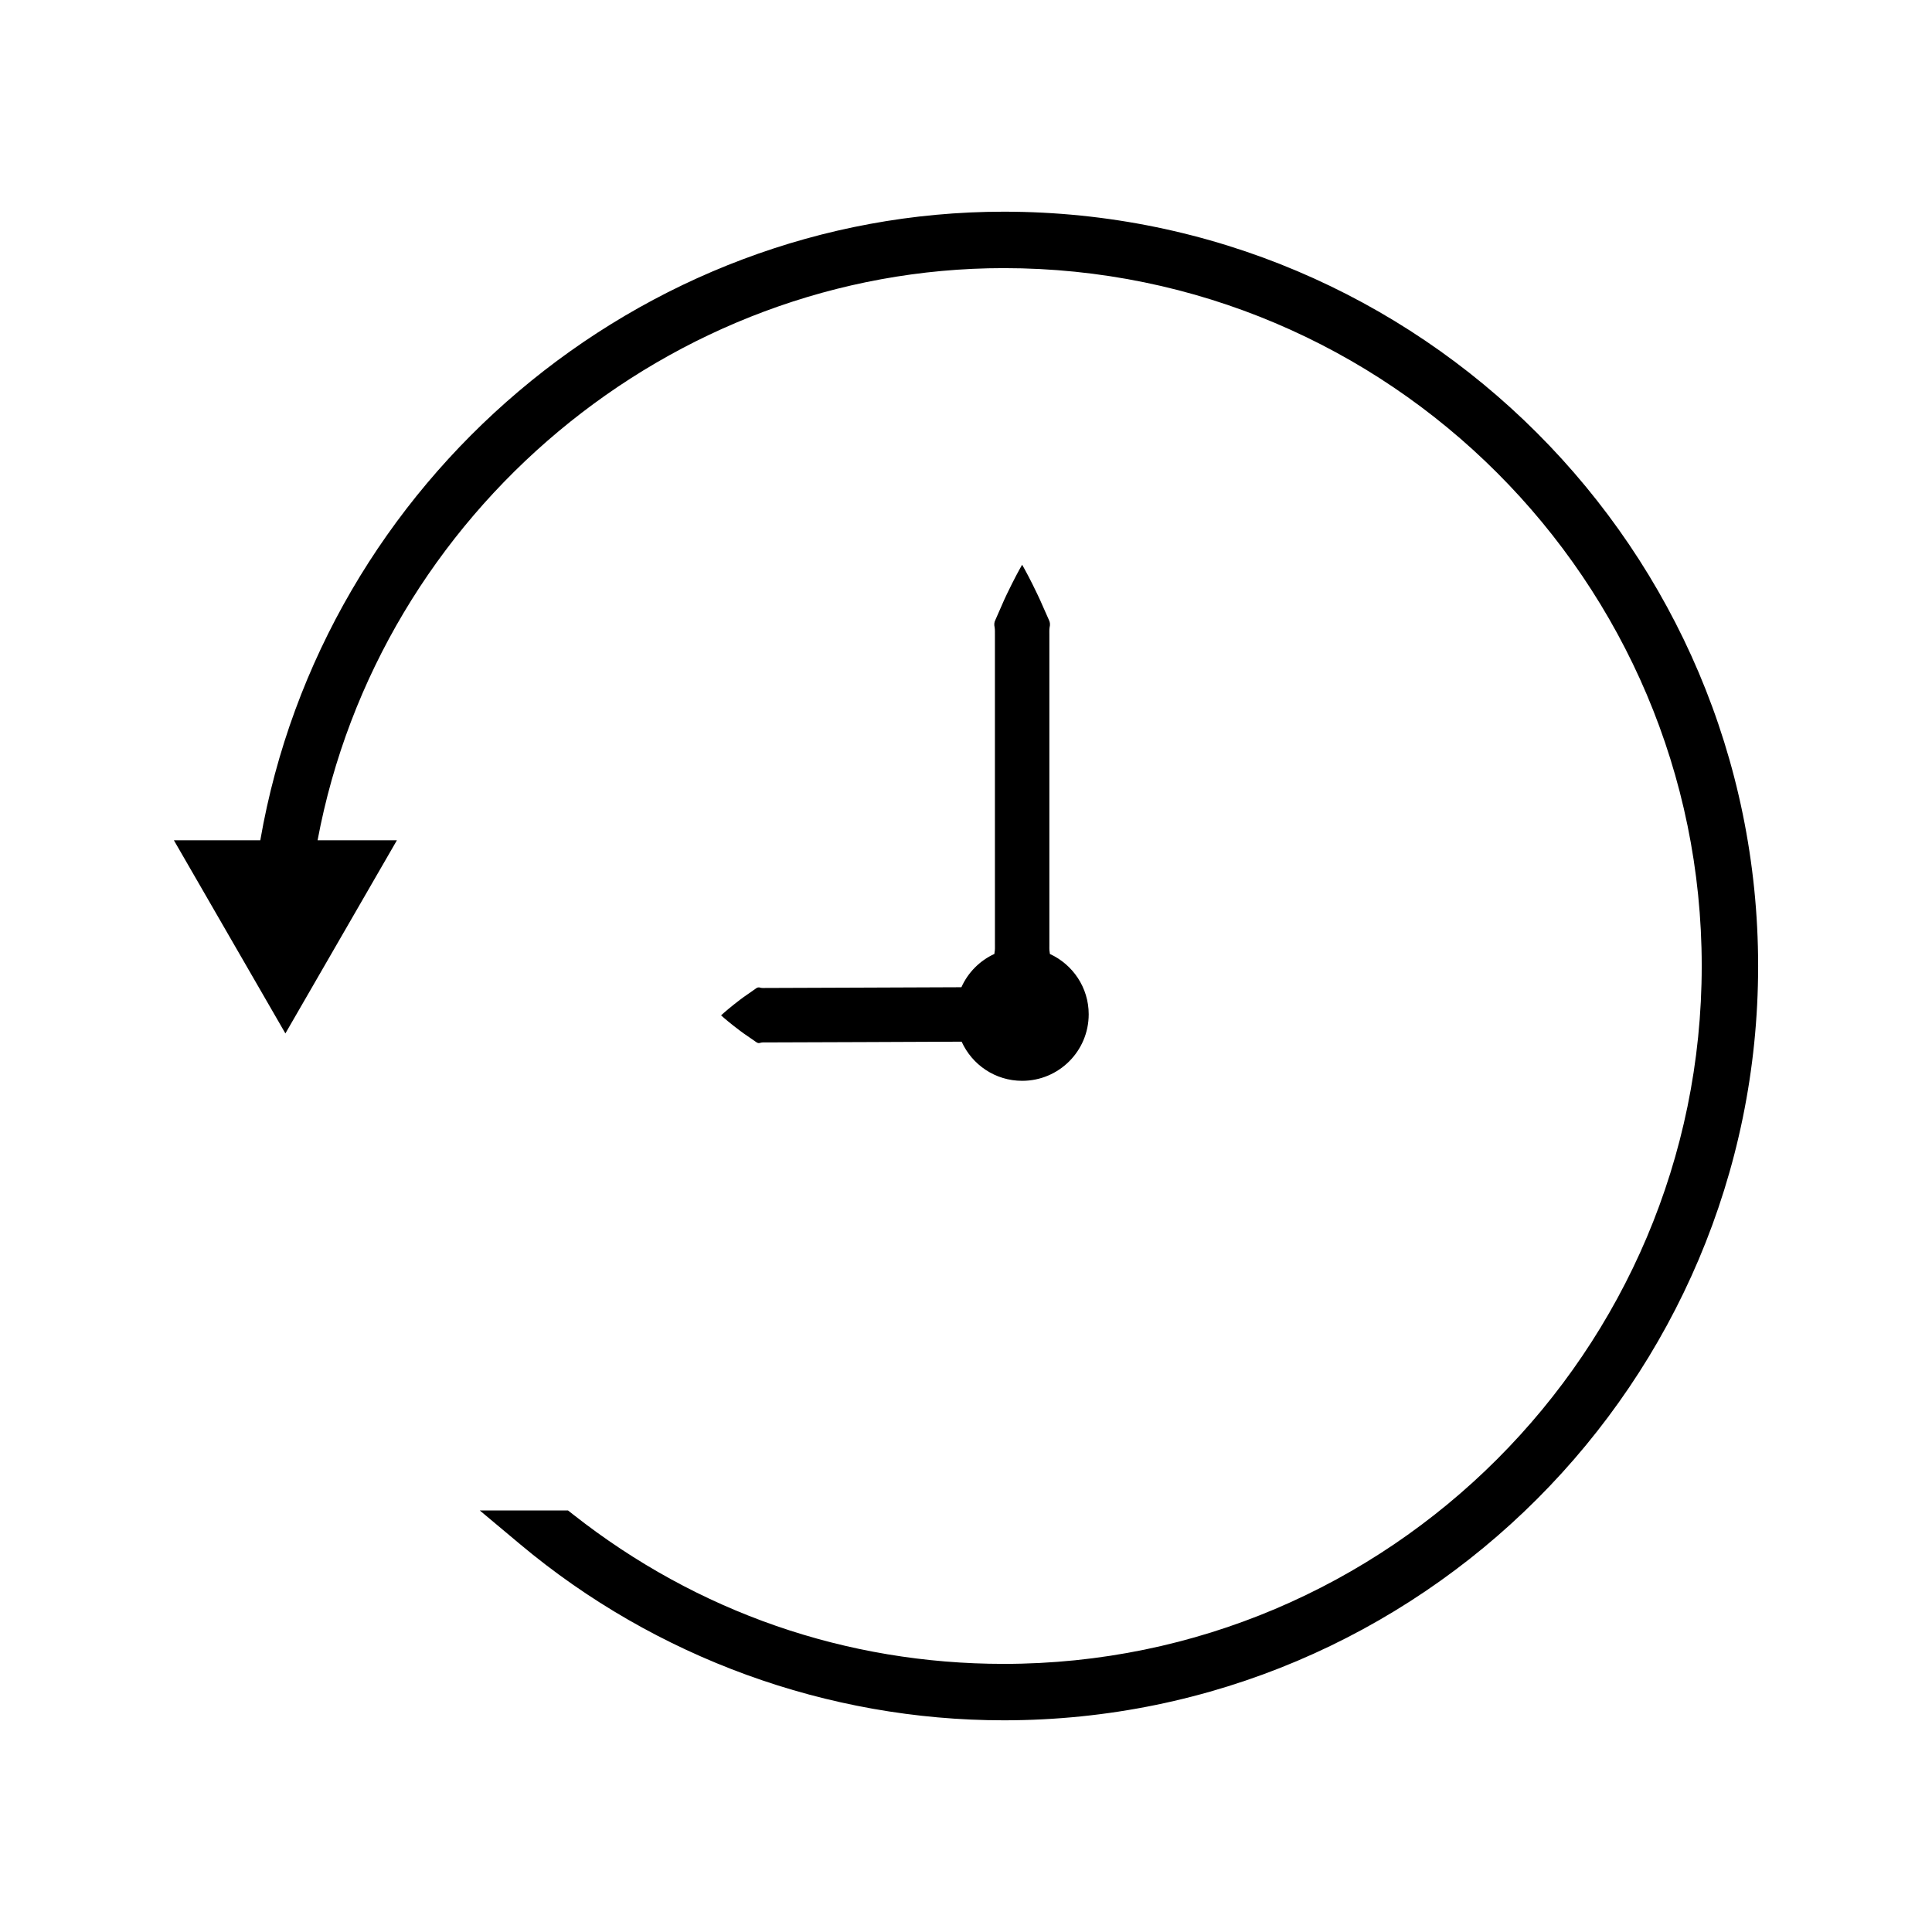
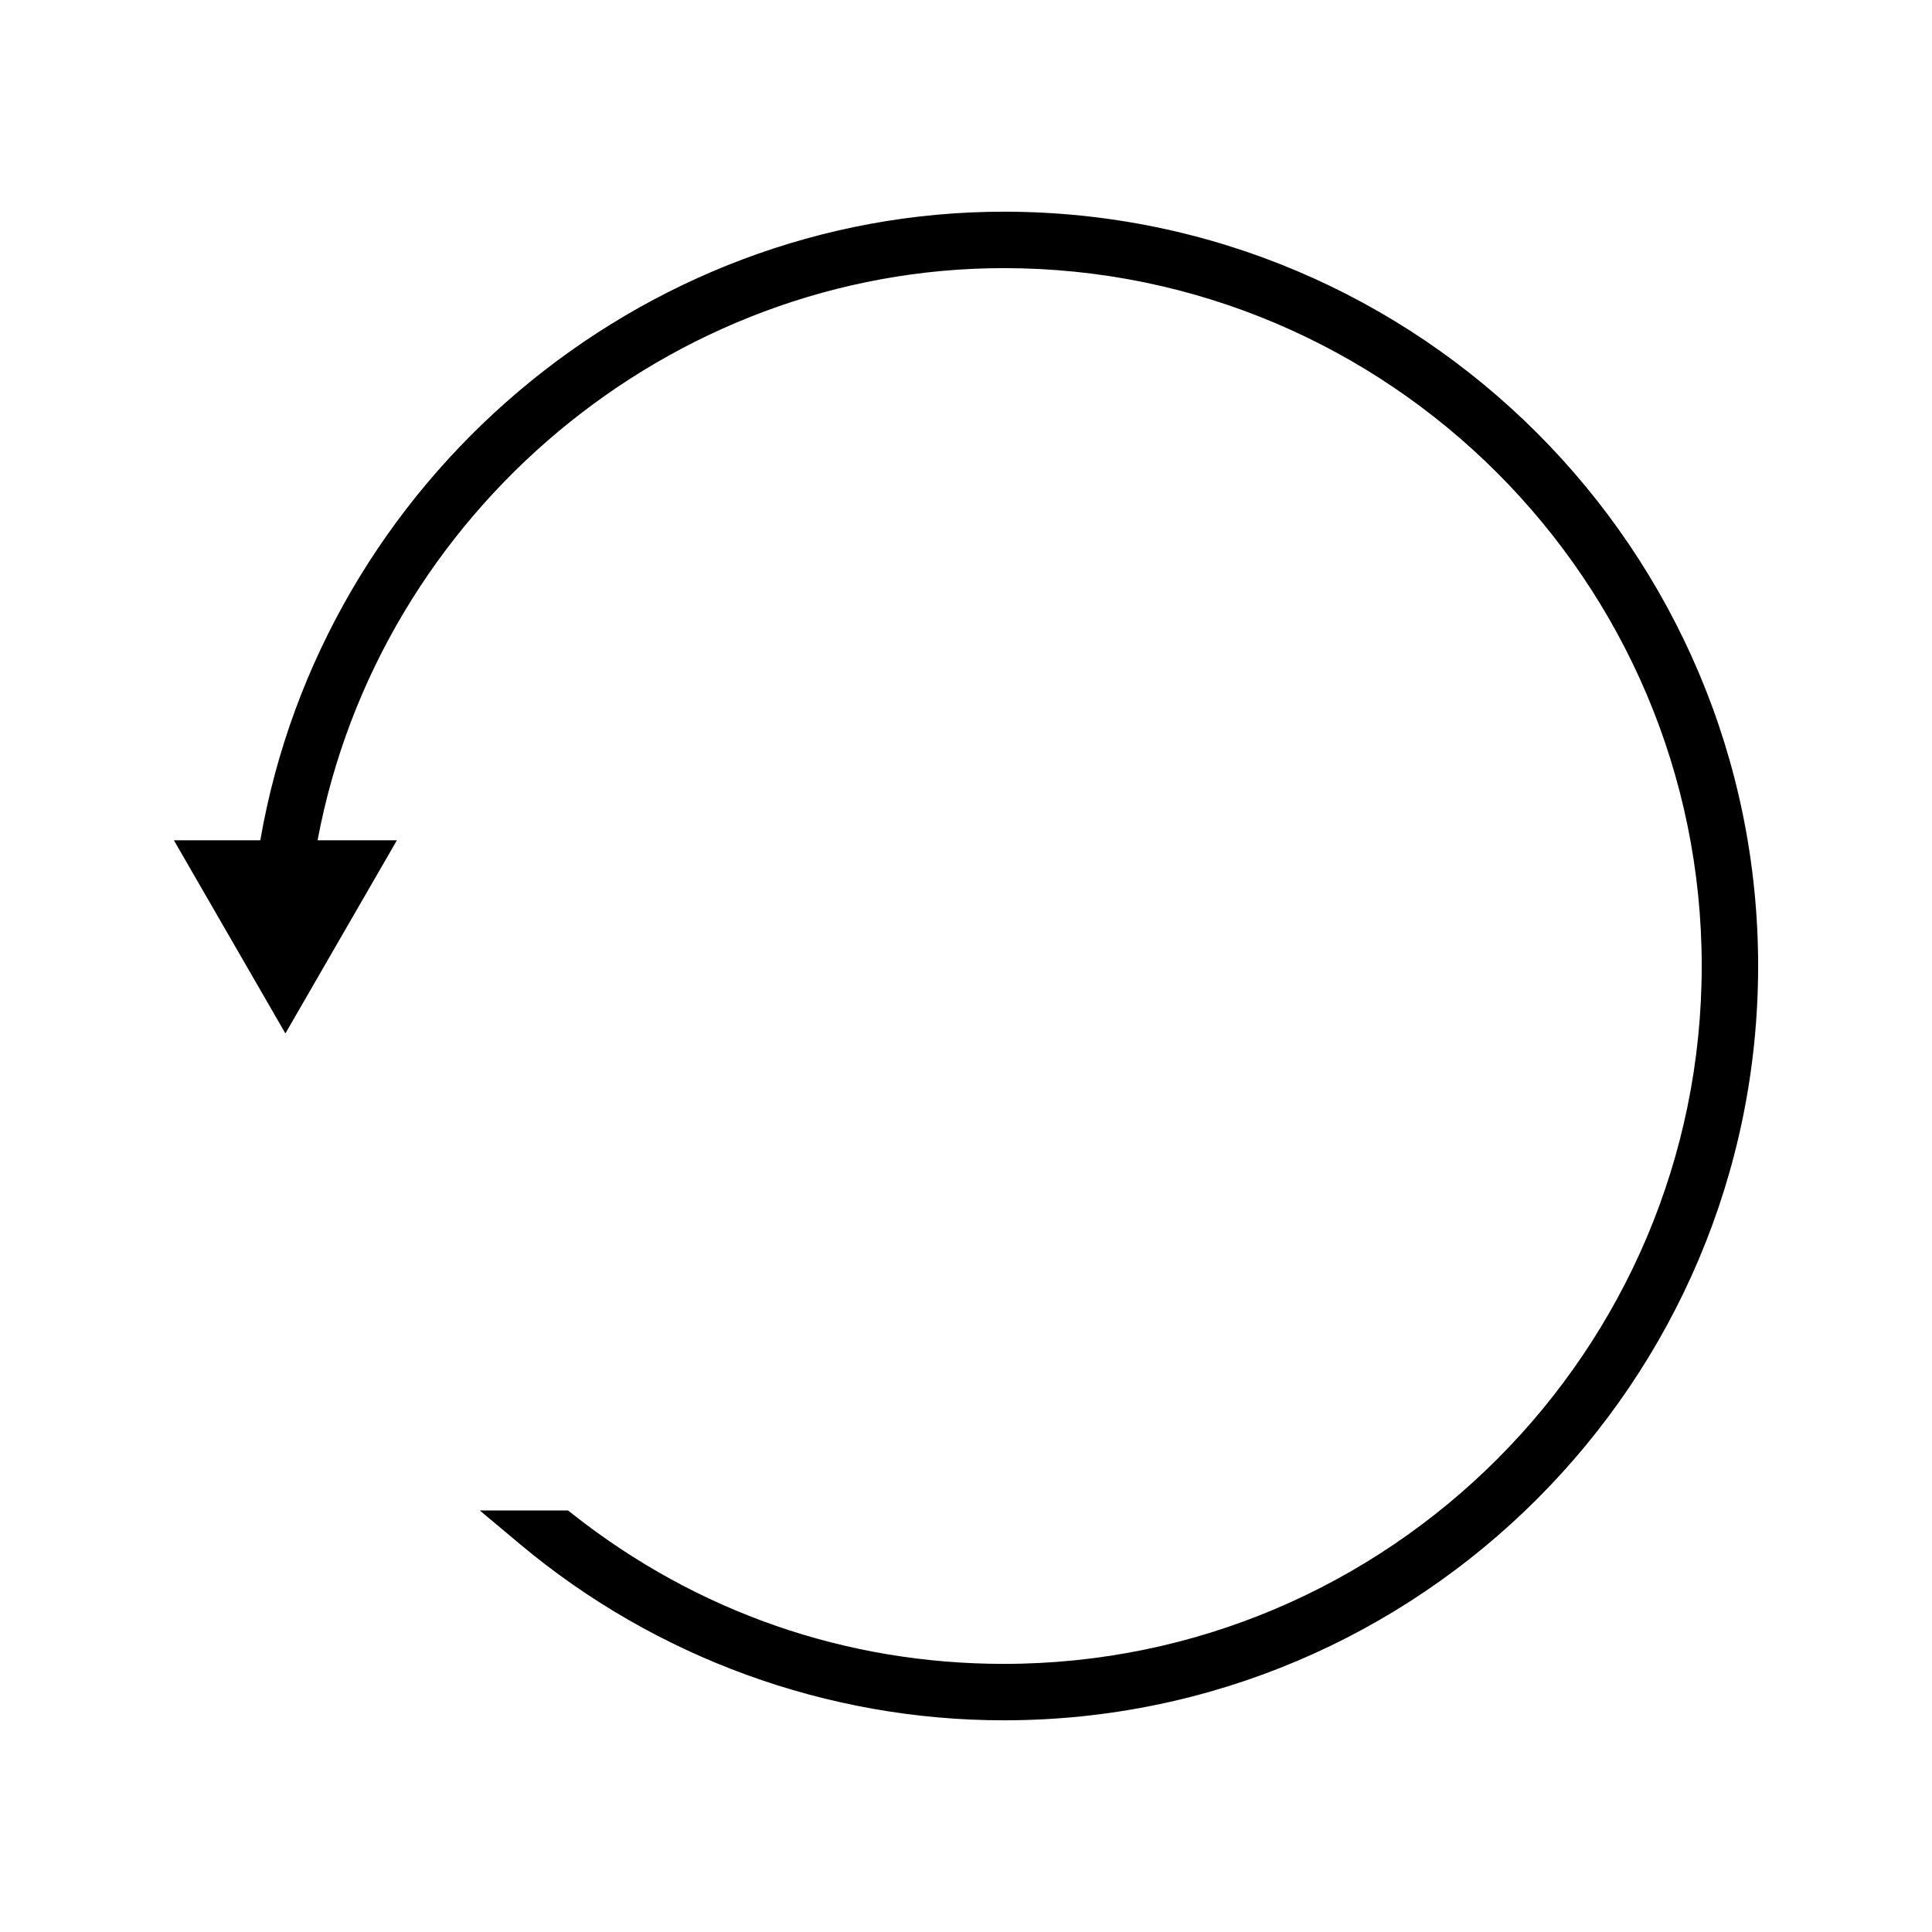
<svg xmlns="http://www.w3.org/2000/svg" fill="#000000" width="800px" height="800px" version="1.1" viewBox="144 144 512 512">
  <g>
-     <path d="m407.67 394.27c-0.012 0.691 0.047 1.379-0.094 2.051-0.031 0.156-0.031 0.32-0.051 0.477-3.883 1.793-6.996 4.922-8.742 8.828h-0.02c-7.078 0.02-16.512 0.062-25.953 0.102-9.438 0.035-18.871 0.062-25.941 0.094-0.445-0.012-0.883 0.047-1.309-0.059-0.43-0.156-0.84-0.137-1.238 0.199-0.797 0.566-1.57 1.098-2.293 1.605-1.434 0.965-2.691 1.969-3.711 2.777-2.059 1.645-3.227 2.738-3.227 2.738s1.188 1.09 3.254 2.719c1.035 0.797 2.289 1.793 3.727 2.75 0.723 0.5 1.492 1.027 2.297 1.59 0.41 0.336 0.82 0.352 1.25 0.184 0.418-0.117 0.852-0.059 1.301-0.074 7.078-0.035 16.512-0.066 25.953-0.09 9.438-0.047 18.867-0.09 25.945-0.109h0.027c2.769 6.113 8.887 10.375 16.039 10.375 9.742 0 17.633-7.894 17.633-17.633 0-7.106-4.227-13.199-10.281-15.984-0.027-0.152-0.02-0.316-0.059-0.473-0.133-0.668-0.066-1.348-0.082-2.051v-40.992-40.992c0.016-0.699-0.047-1.379 0.062-2.047 0.164-0.668 0.148-1.316-0.184-1.961-0.566-1.273-1.102-2.481-1.605-3.617-0.965-2.273-1.969-4.25-2.762-5.883-1.637-3.269-2.731-5.133-2.731-5.133s-1.098 1.859-2.734 5.117c-0.809 1.637-1.801 3.609-2.762 5.883-0.492 1.141-1.027 2.348-1.59 3.621-0.336 0.641-0.355 1.285-0.203 1.957 0.117 0.66 0.059 1.348 0.078 2.047v40.992c0.004 14.902 0.004 29.809 0.004 40.992z" />
    <path d="m410.02 200.1c-96.574 0-180.51 71.316-197.04 166.59l-22.895-0.004 29.547 51.184 29.551-51.184h-21.02c16.262-86.848 93.414-151.63 181.86-151.63 101.98 0 184.95 82.965 184.95 184.94 0 101.98-82.973 184.95-184.95 184.95-41.742 0-81.203-13.68-114.11-39.574l-1.379-1.082h-23.387l10.707 8.965c35.902 30.07 81.418 46.645 128.17 46.645 110.23 0.004 199.9-89.672 199.9-199.9s-89.672-199.9-199.9-199.9z" />
  </g>
</svg>